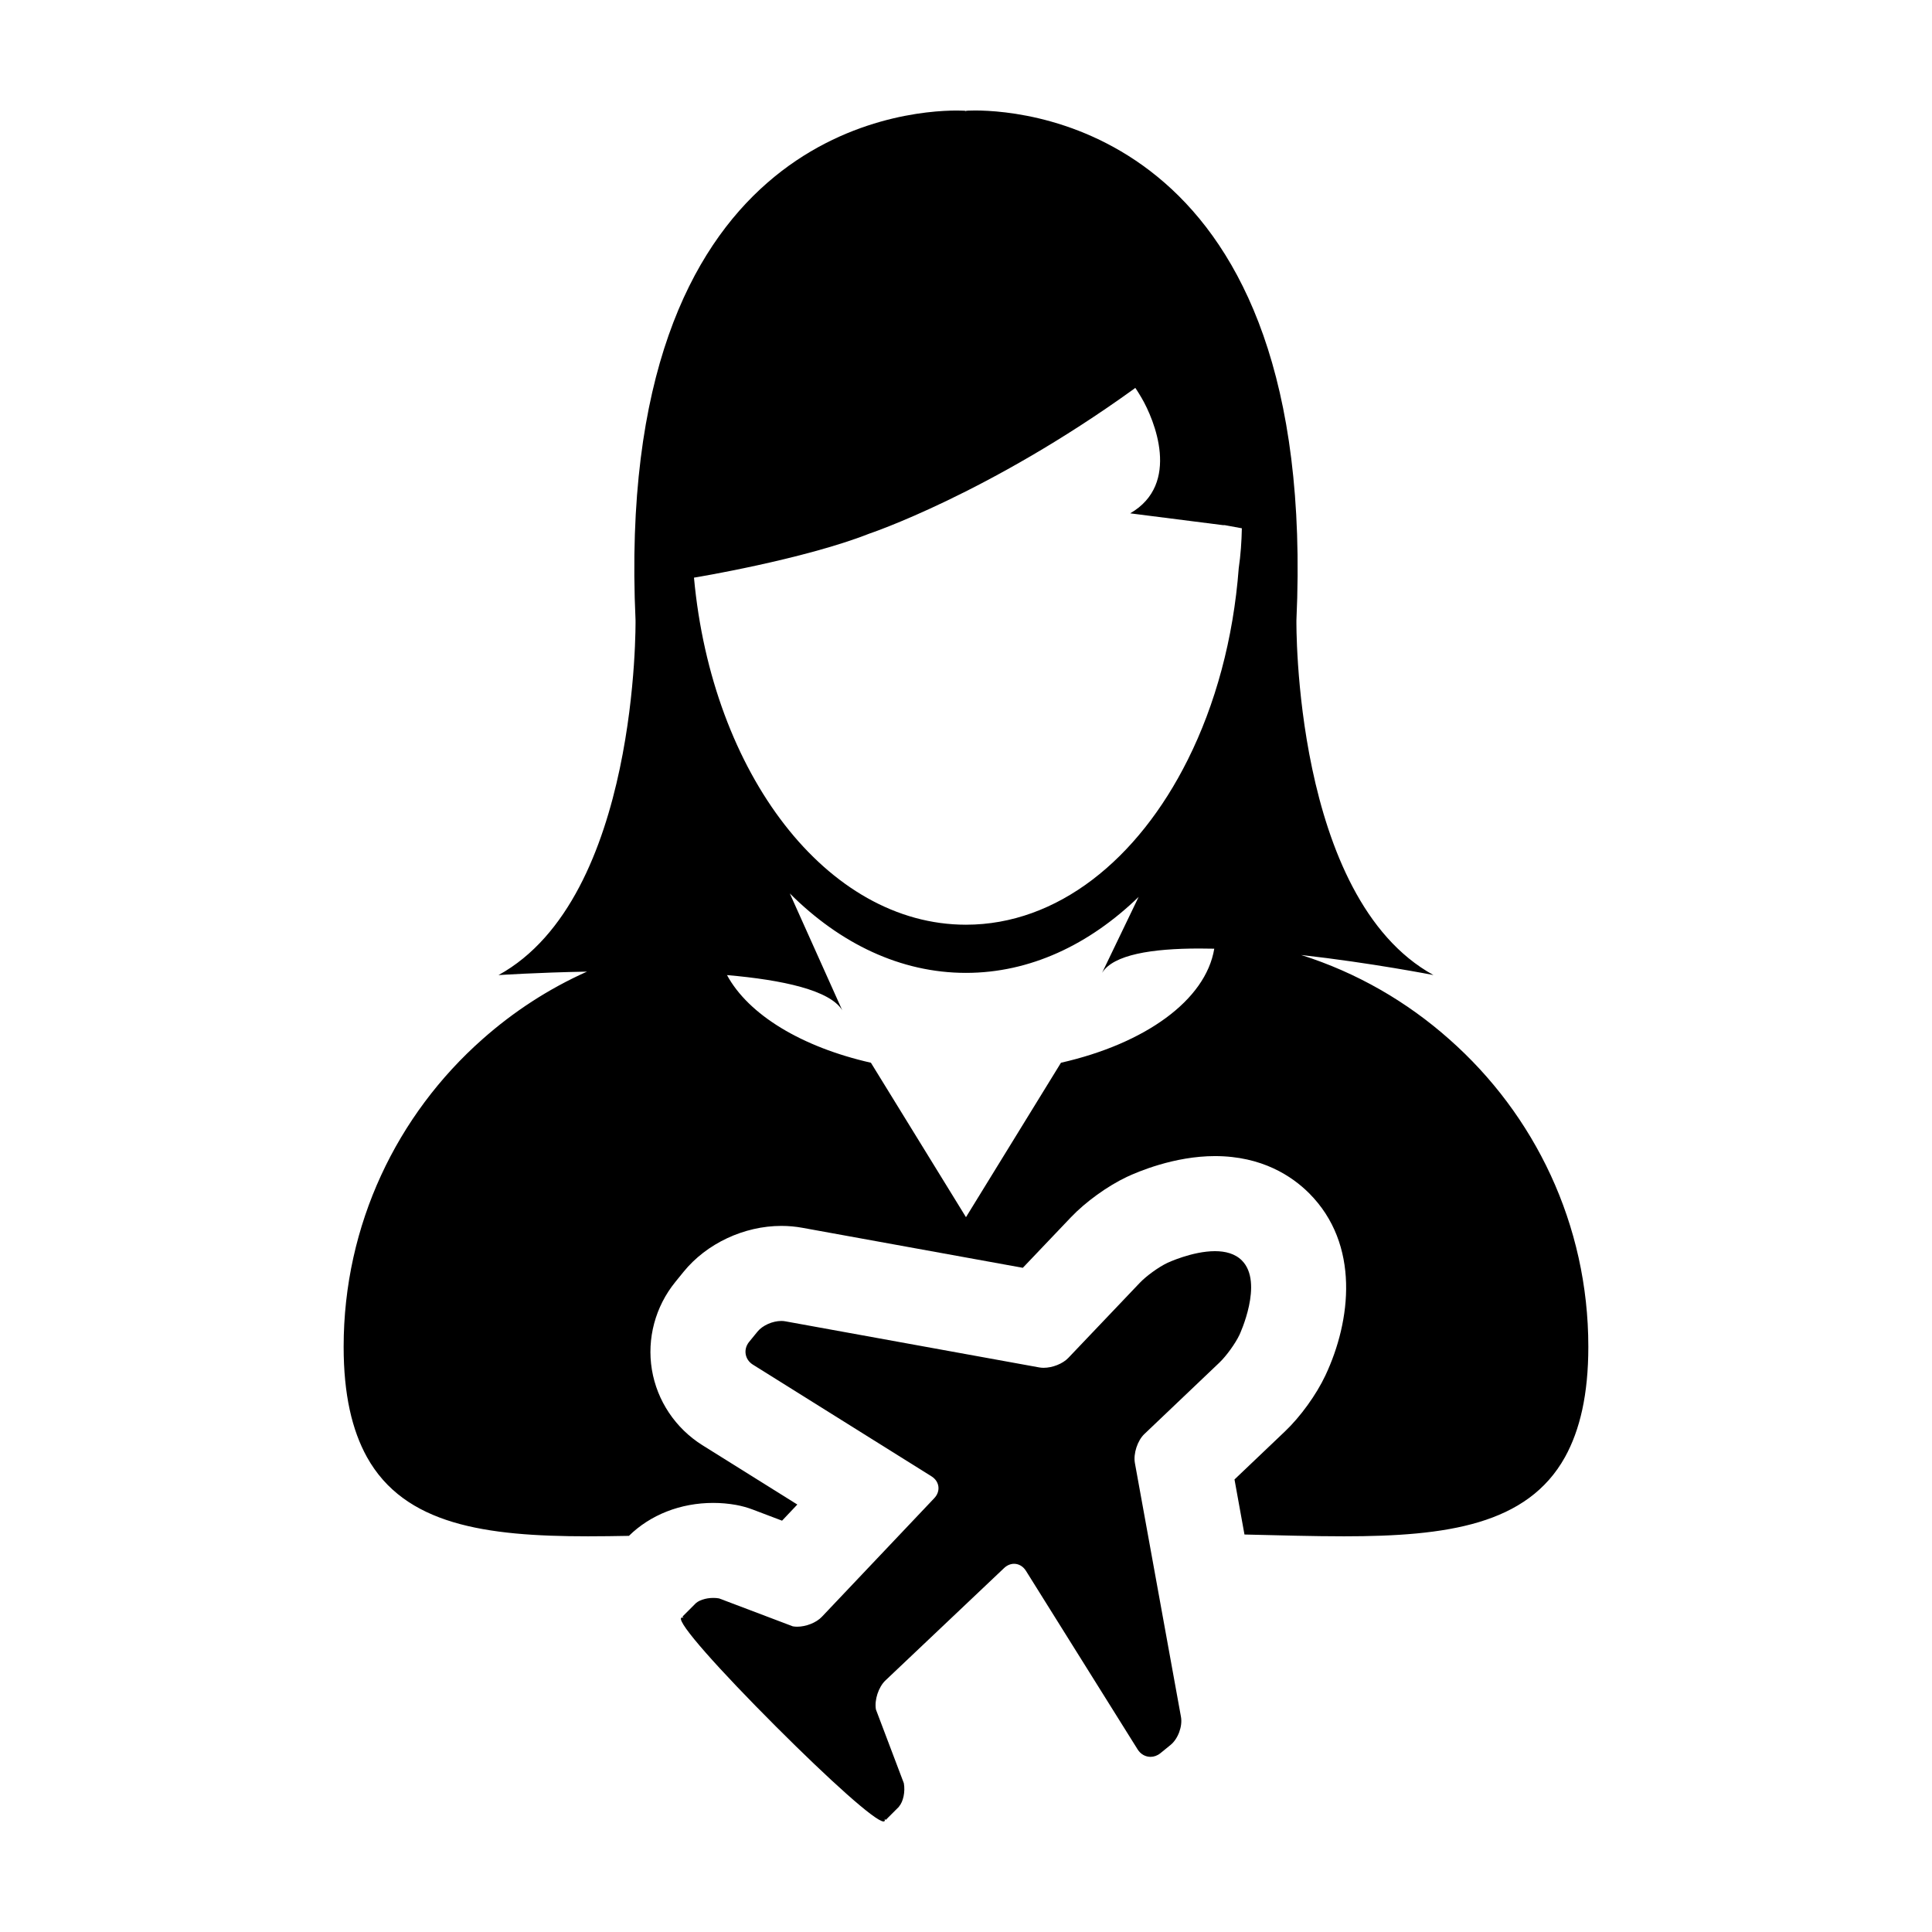
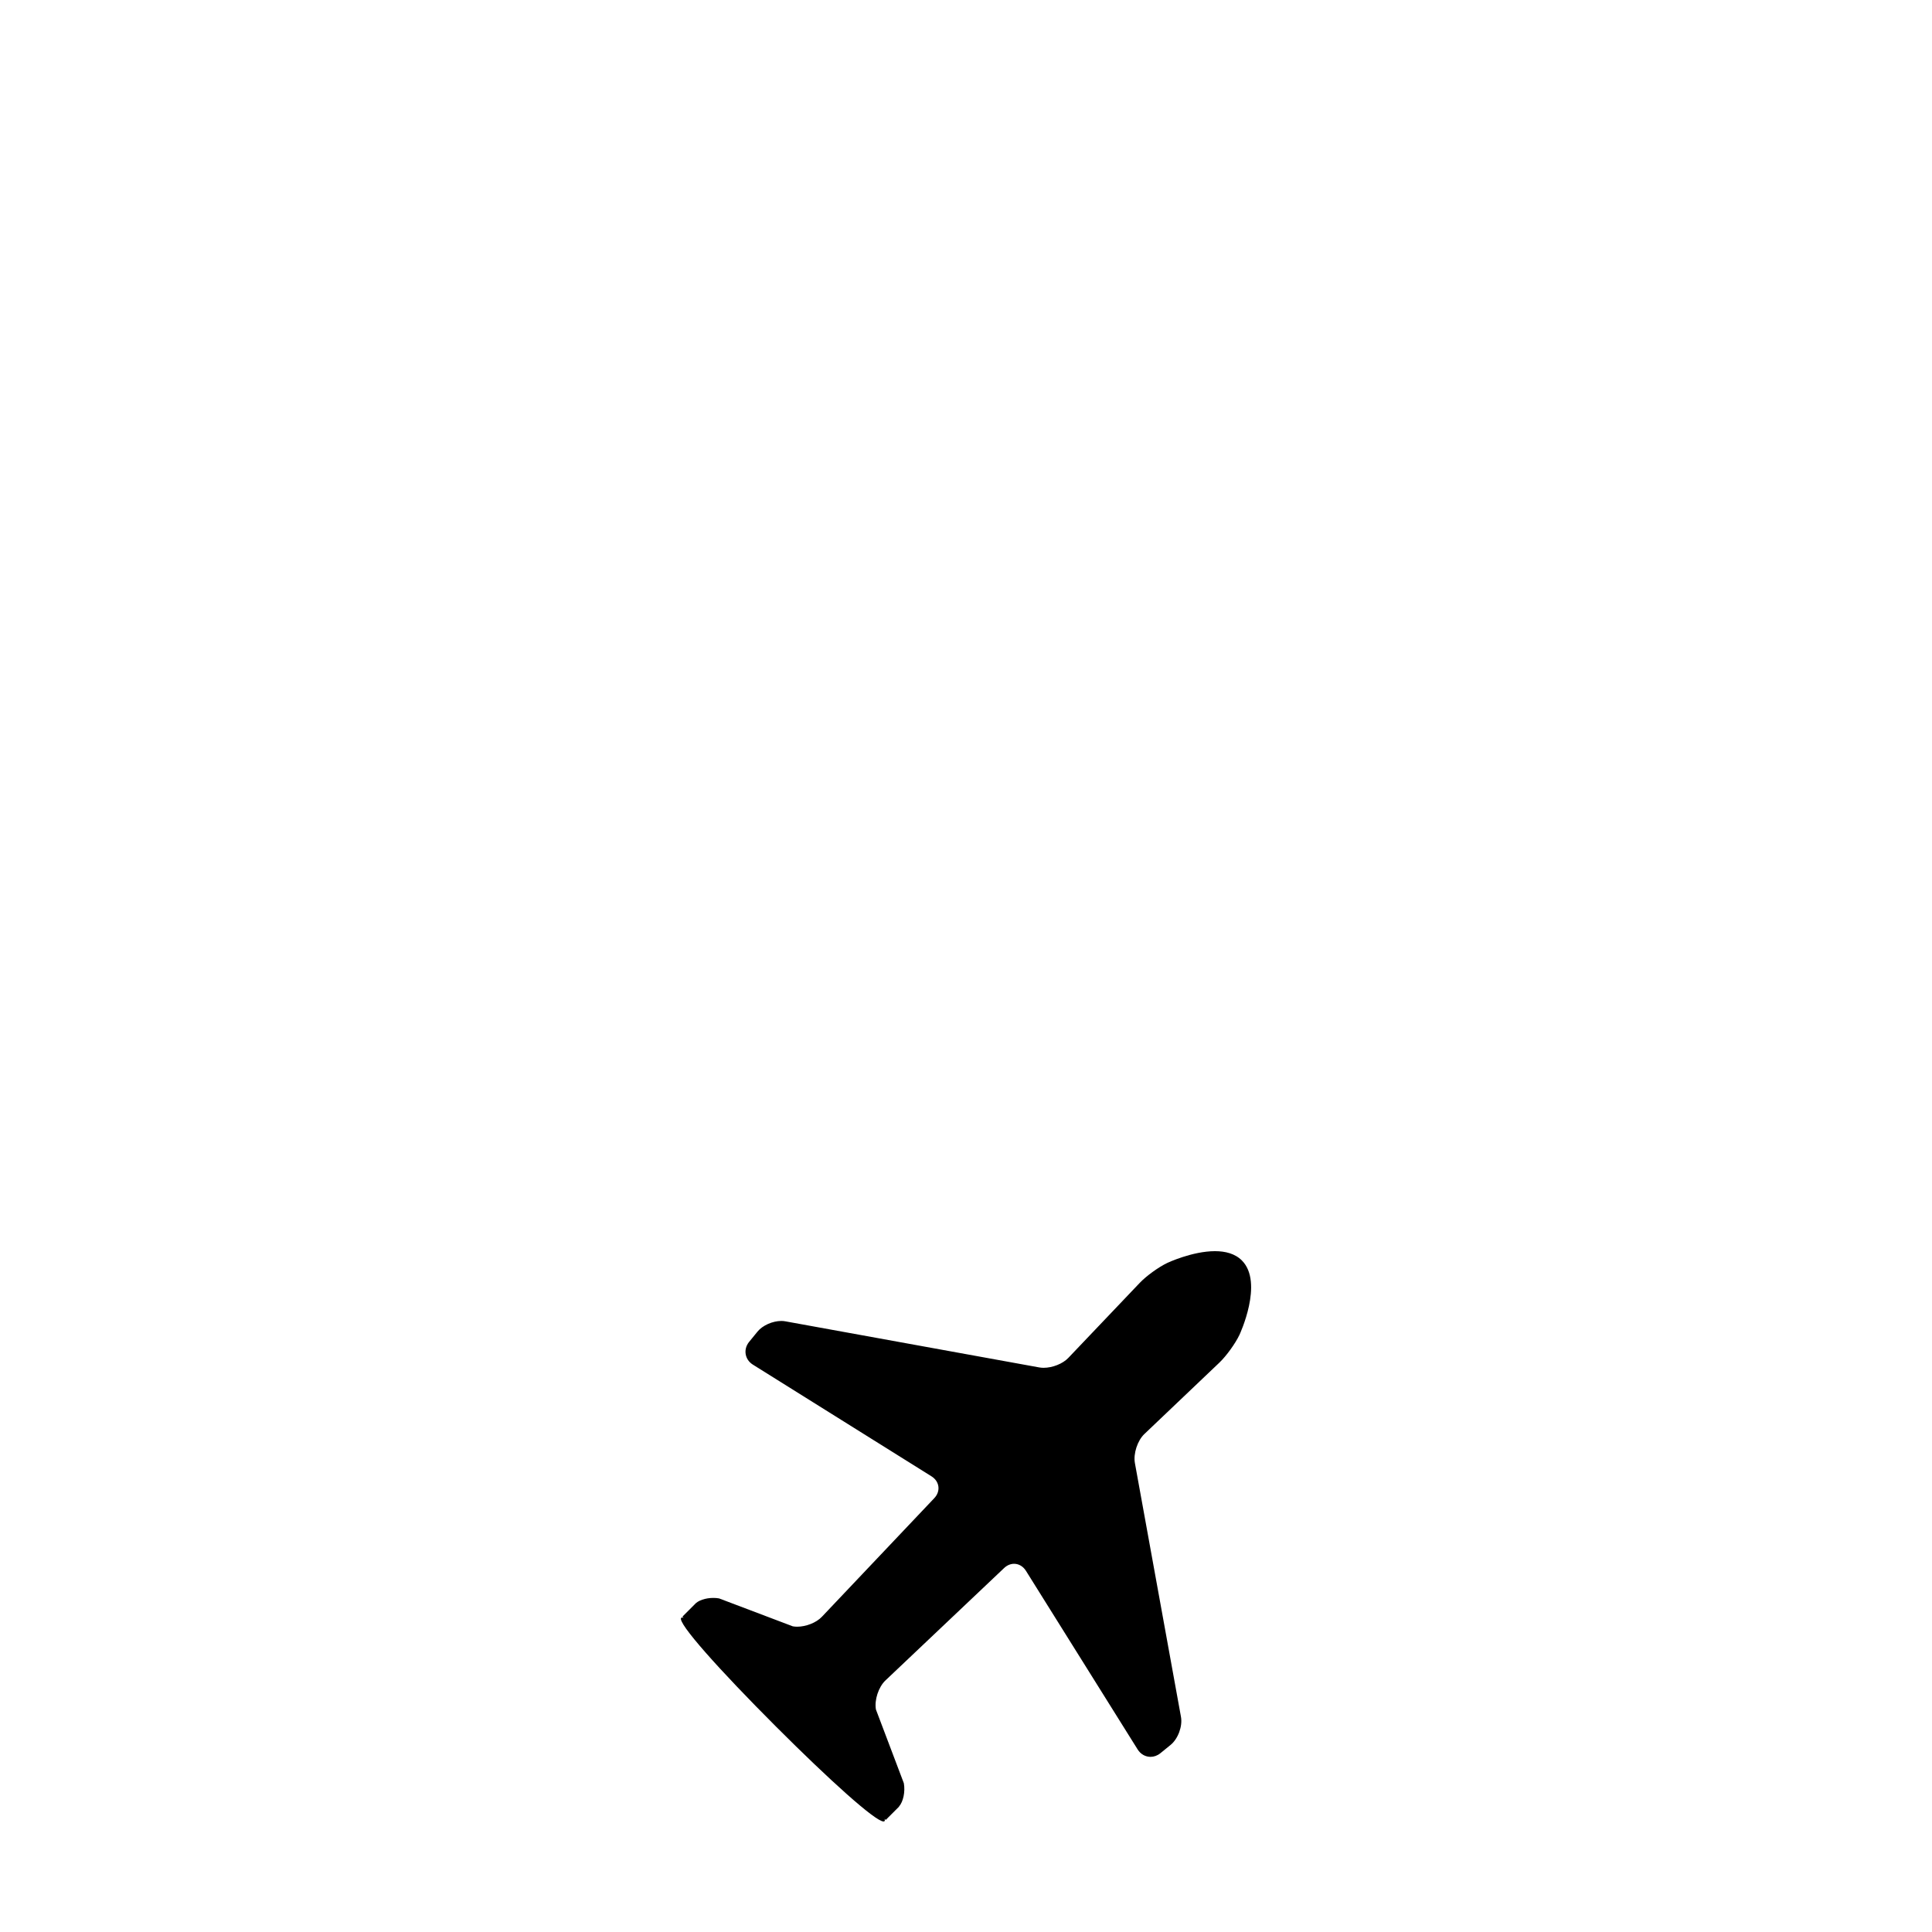
<svg xmlns="http://www.w3.org/2000/svg" fill="#000000" width="800px" height="800px" version="1.1" viewBox="144 144 512 512">
  <g>
-     <path d="m528.1 419.44c-11.254-10.004-24.586-17.715-39.285-22.359 18.68 2.098 35.066 5.316 35.066 5.316-37.277-20.477-36.316-94.035-36.316-94.035 5.898-128.96-70.602-135.08-85.145-135.08-1.523 0-2.379 0.074-2.379 0.074l-0.051 0.227-0.074-0.215s-0.848-0.074-2.367-0.074c-14.539 0-91.027 6.098-85.125 135.07 0 0 0.957 73.566-36.32 94.047 0 0 10.035-0.676 23.453-0.922-10.184 4.551-19.504 10.637-27.734 17.941-22.535 19.938-36.754 49.02-36.754 81.48 0 12.652 2.223 22.086 6.172 29.227 9.977 17.941 31.297 21 58.578 21 3.523 0 7.148-0.051 10.855-0.121 5.672-5.566 13.633-8.73 22.348-8.73 2.035 0 4.07 0.18 6.047 0.535 1.508 0.277 2.992 0.684 4.43 1.23l7.754 2.941 4.047-4.277-25.172-15.734c-7.129-4.481-12.004-11.77-13.371-20.008-1.359-8.238 0.902-16.707 6.219-23.25l2.176-2.68c6.09-7.5 16.027-12.168 25.922-12.168 1.891 0 3.762 0.172 5.582 0.504l58.402 10.602 12.727-13.367c3.894-4.102 9.734-8.312 14.863-10.734 2.742-1.285 12.516-5.504 23.328-5.504 12.488 0 20.461 5.352 24.945 9.836 13.566 13.566 11.133 33.832 4.328 48.285-2.414 5.129-6.637 10.969-10.723 14.844l-13.371 12.73 2.644 14.59c9.215 0.215 18.086 0.477 26.367 0.477 27.277 0 48.598-3.059 58.582-21.008 3.945-7.141 6.176-16.574 6.176-29.227 0-32.457-14.266-61.547-36.824-81.465zm-102.93 6.195-25.176 40.93-25.195-40.93c-18.293-4.144-32.434-12.688-38.137-23.227 14.777 1.285 27.27 4 30.531 9.305l-13.887-30.945c13.301 13.285 29.367 21.055 46.684 21.055 16.918 0 32.641-7.43 45.762-20.137l-9.691 20.137c2.953-4.848 13.234-6.457 25.781-6.457 1.293 0 2.625 0.012 3.953 0.047-2.269 13.699-18.395 25.184-40.625 30.223zm47.113-131.12c-1.426 18.852-6.207 36.215-13.492 50.793-13.215 26.52-34.621 43.75-58.793 43.75-36.859 0-67.312-40.047-72.086-91.977-0.004 0.02 29.086-4.805 46.465-11.664 0 0 31.488-10.508 69.934-38.207 0.188-0.137 0.383-0.266 0.559-0.418 0 0 0.695 0.996 1.684 2.691 3.332 5.715 10.465 22.762-3.043 30.555l24.621 3.133h0.457l4.516 0.828c-0.07 3.57-0.316 7.074-0.82 10.516z" />
    <path d="m467.16 505.1c1.832-1.75 4.223-5.055 5.305-7.344 0 0 6.519-13.852 0.641-19.723-1.824-1.832-4.418-2.461-7.129-2.461-6.012 0-12.59 3.098-12.59 3.098-2.297 1.082-5.598 3.465-7.344 5.305l-18.93 19.887c-1.484 1.566-4.223 2.621-6.543 2.621-0.402 0-0.797-0.035-1.164-0.102l-67.25-12.211c-0.344-0.066-0.715-0.102-1.082-0.102-2.312 0-4.984 1.152-6.352 2.852l-2.203 2.699c-1.598 1.969-1.148 4.676 0.996 6.019l47.34 29.605c2.144 1.344 2.484 3.949 0.734 5.789l-29.789 31.441c-1.48 1.566-4.219 2.621-6.535 2.621-0.406 0-0.801-0.035-1.168-0.102l-19.52-7.394c-0.508-0.098-1.027-0.133-1.551-0.133-2.055 0-4.09 0.676-4.957 1.738l-3.211 3.215 0.289 0.293c-0.133-0.035-0.246-0.055-0.344-0.055-0.117 0-0.211 0.031-0.273 0.09-1.199 1.199 10.211 13.906 25.09 28.789 14.156 14.16 26.352 25.176 28.531 25.176 0.109 0 0.195-0.023 0.25-0.086 0.109-0.105 0.117-0.316 0.039-0.613l0.289 0.293 3.535-3.535-0.02-0.023c1.117-1.258 1.691-3.898 1.281-6.184l-7.394-19.523c-0.453-2.488 0.68-5.961 2.519-7.703l31.449-29.789c0.789-0.75 1.727-1.125 2.644-1.125 1.203 0 2.379 0.641 3.141 1.859l29.605 47.34c0.801 1.281 2.09 1.961 3.41 1.961 0.906 0 1.812-0.316 2.609-0.957l2.707-2.203c1.969-1.594 3.215-4.941 2.754-7.441l-12.207-67.25c-0.453-2.492 0.68-5.965 2.516-7.707z" />
  </g>
</svg>